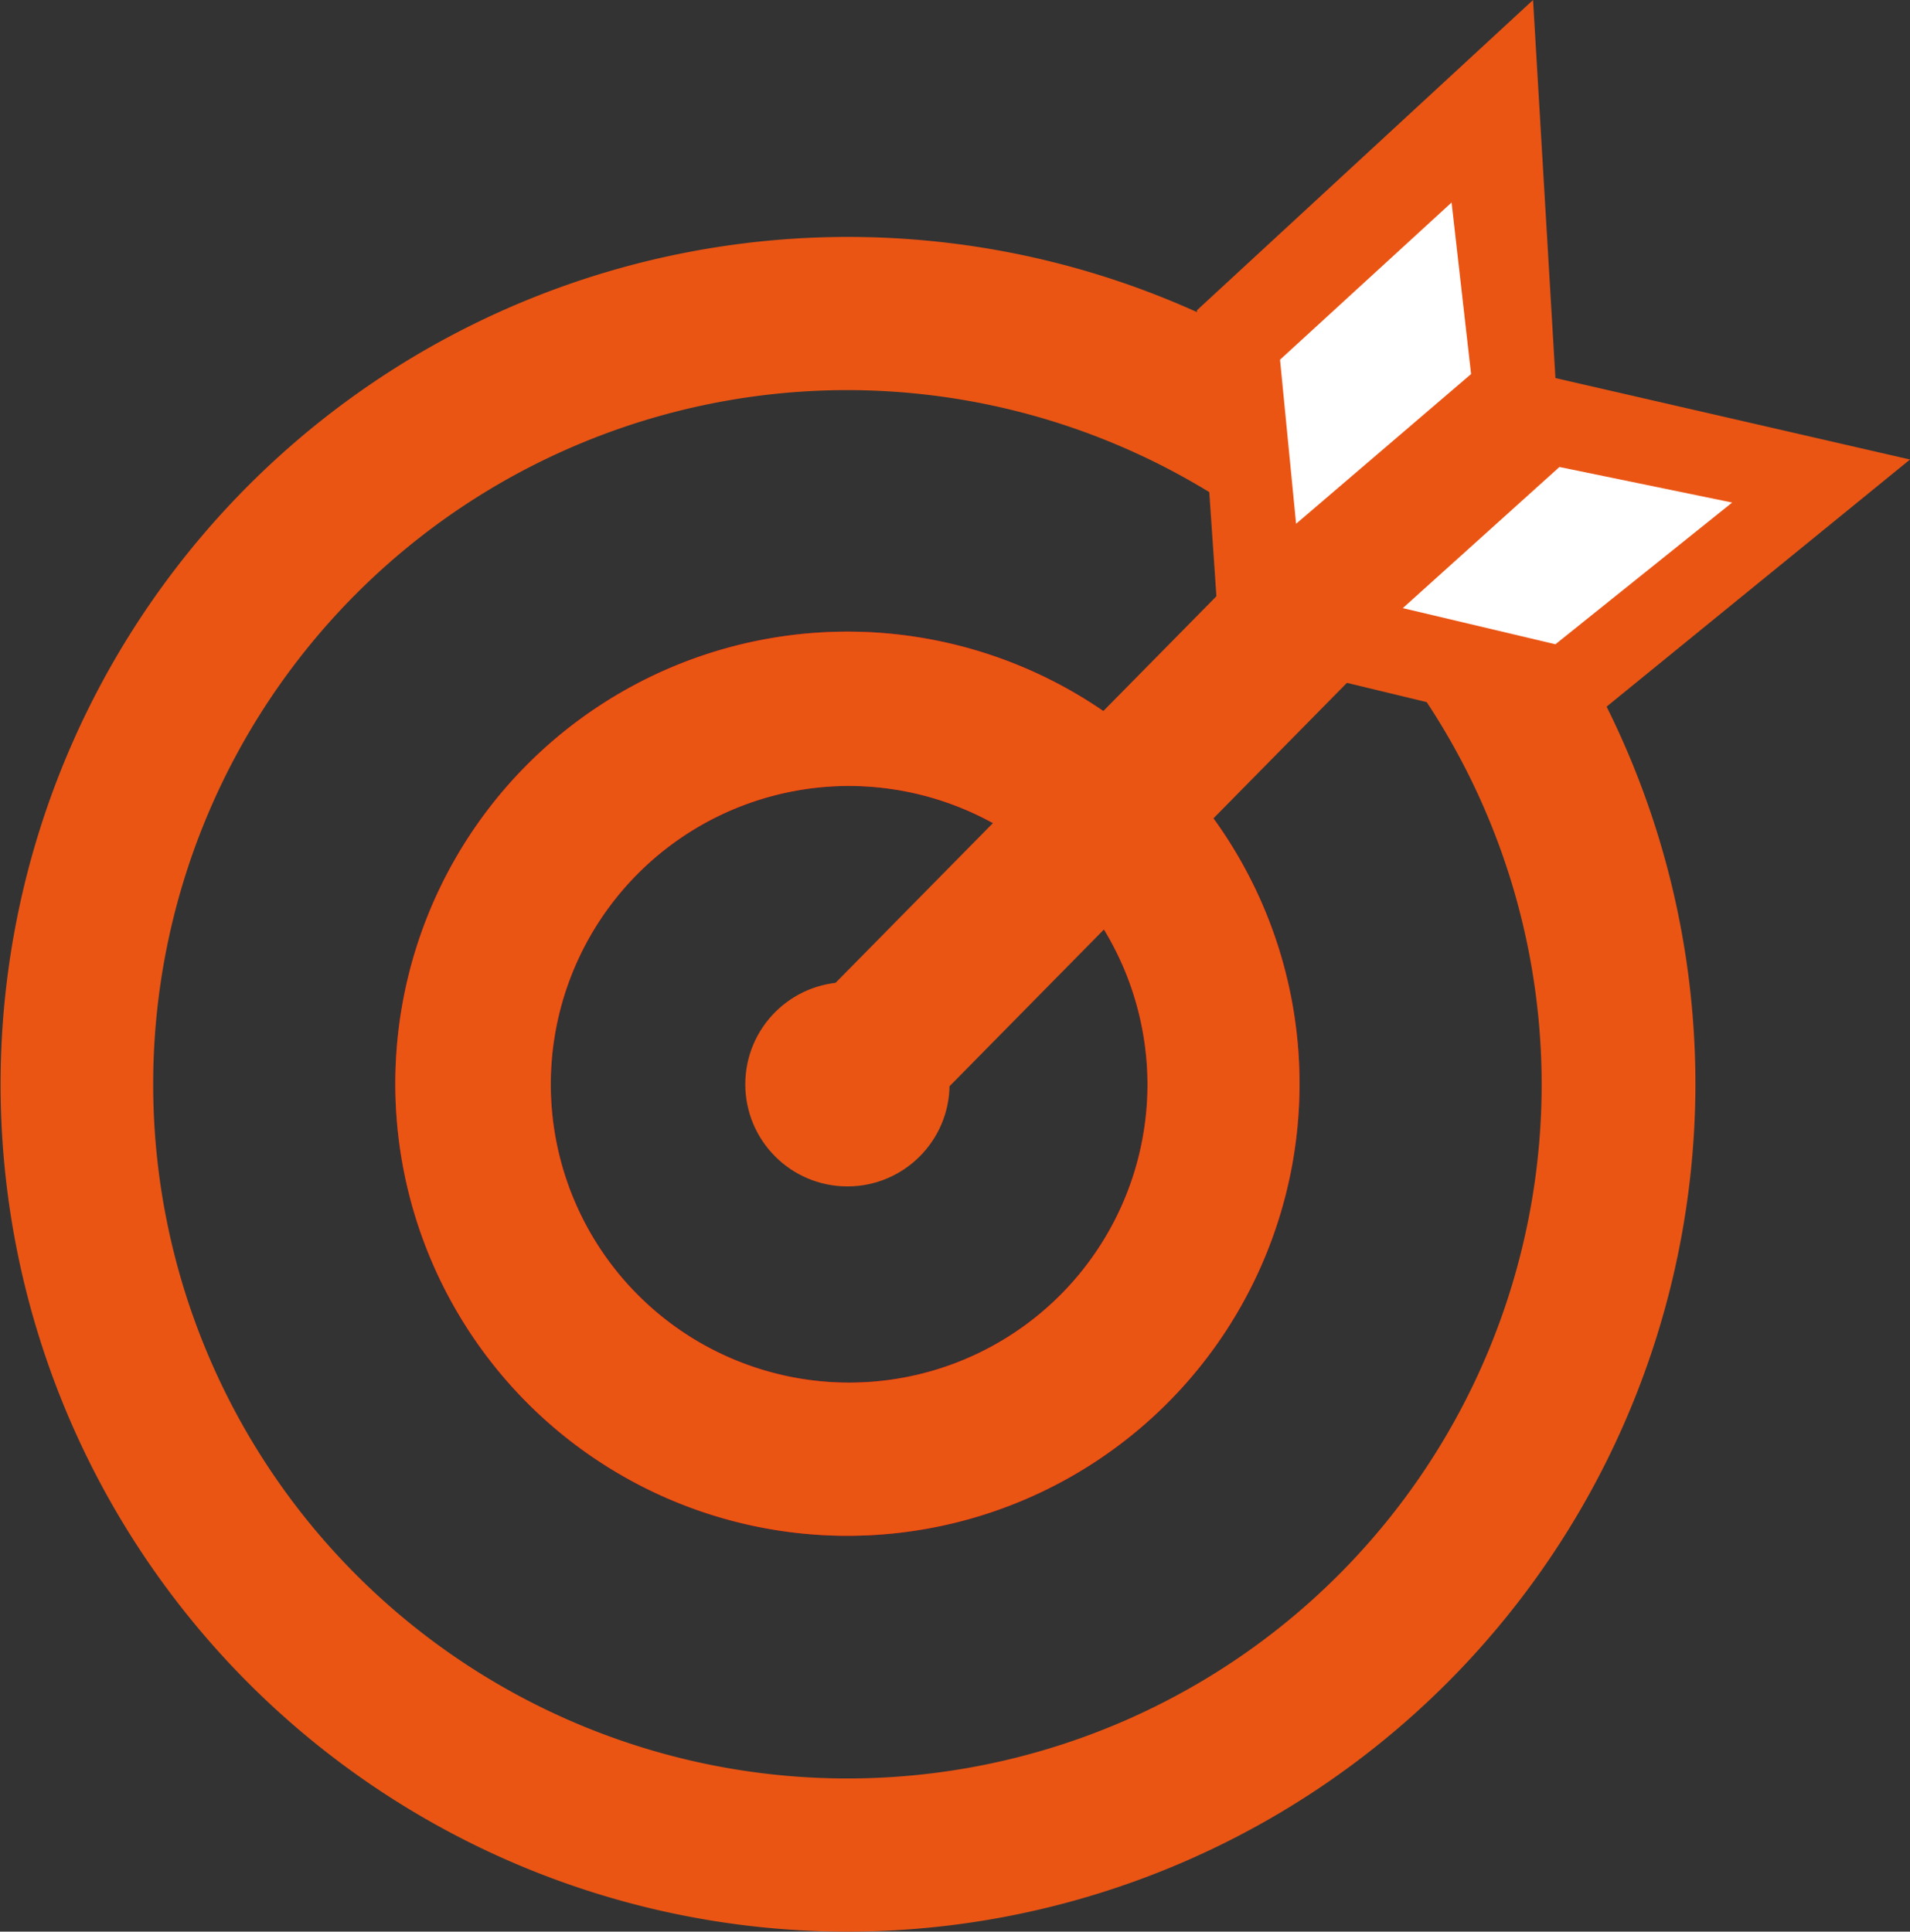
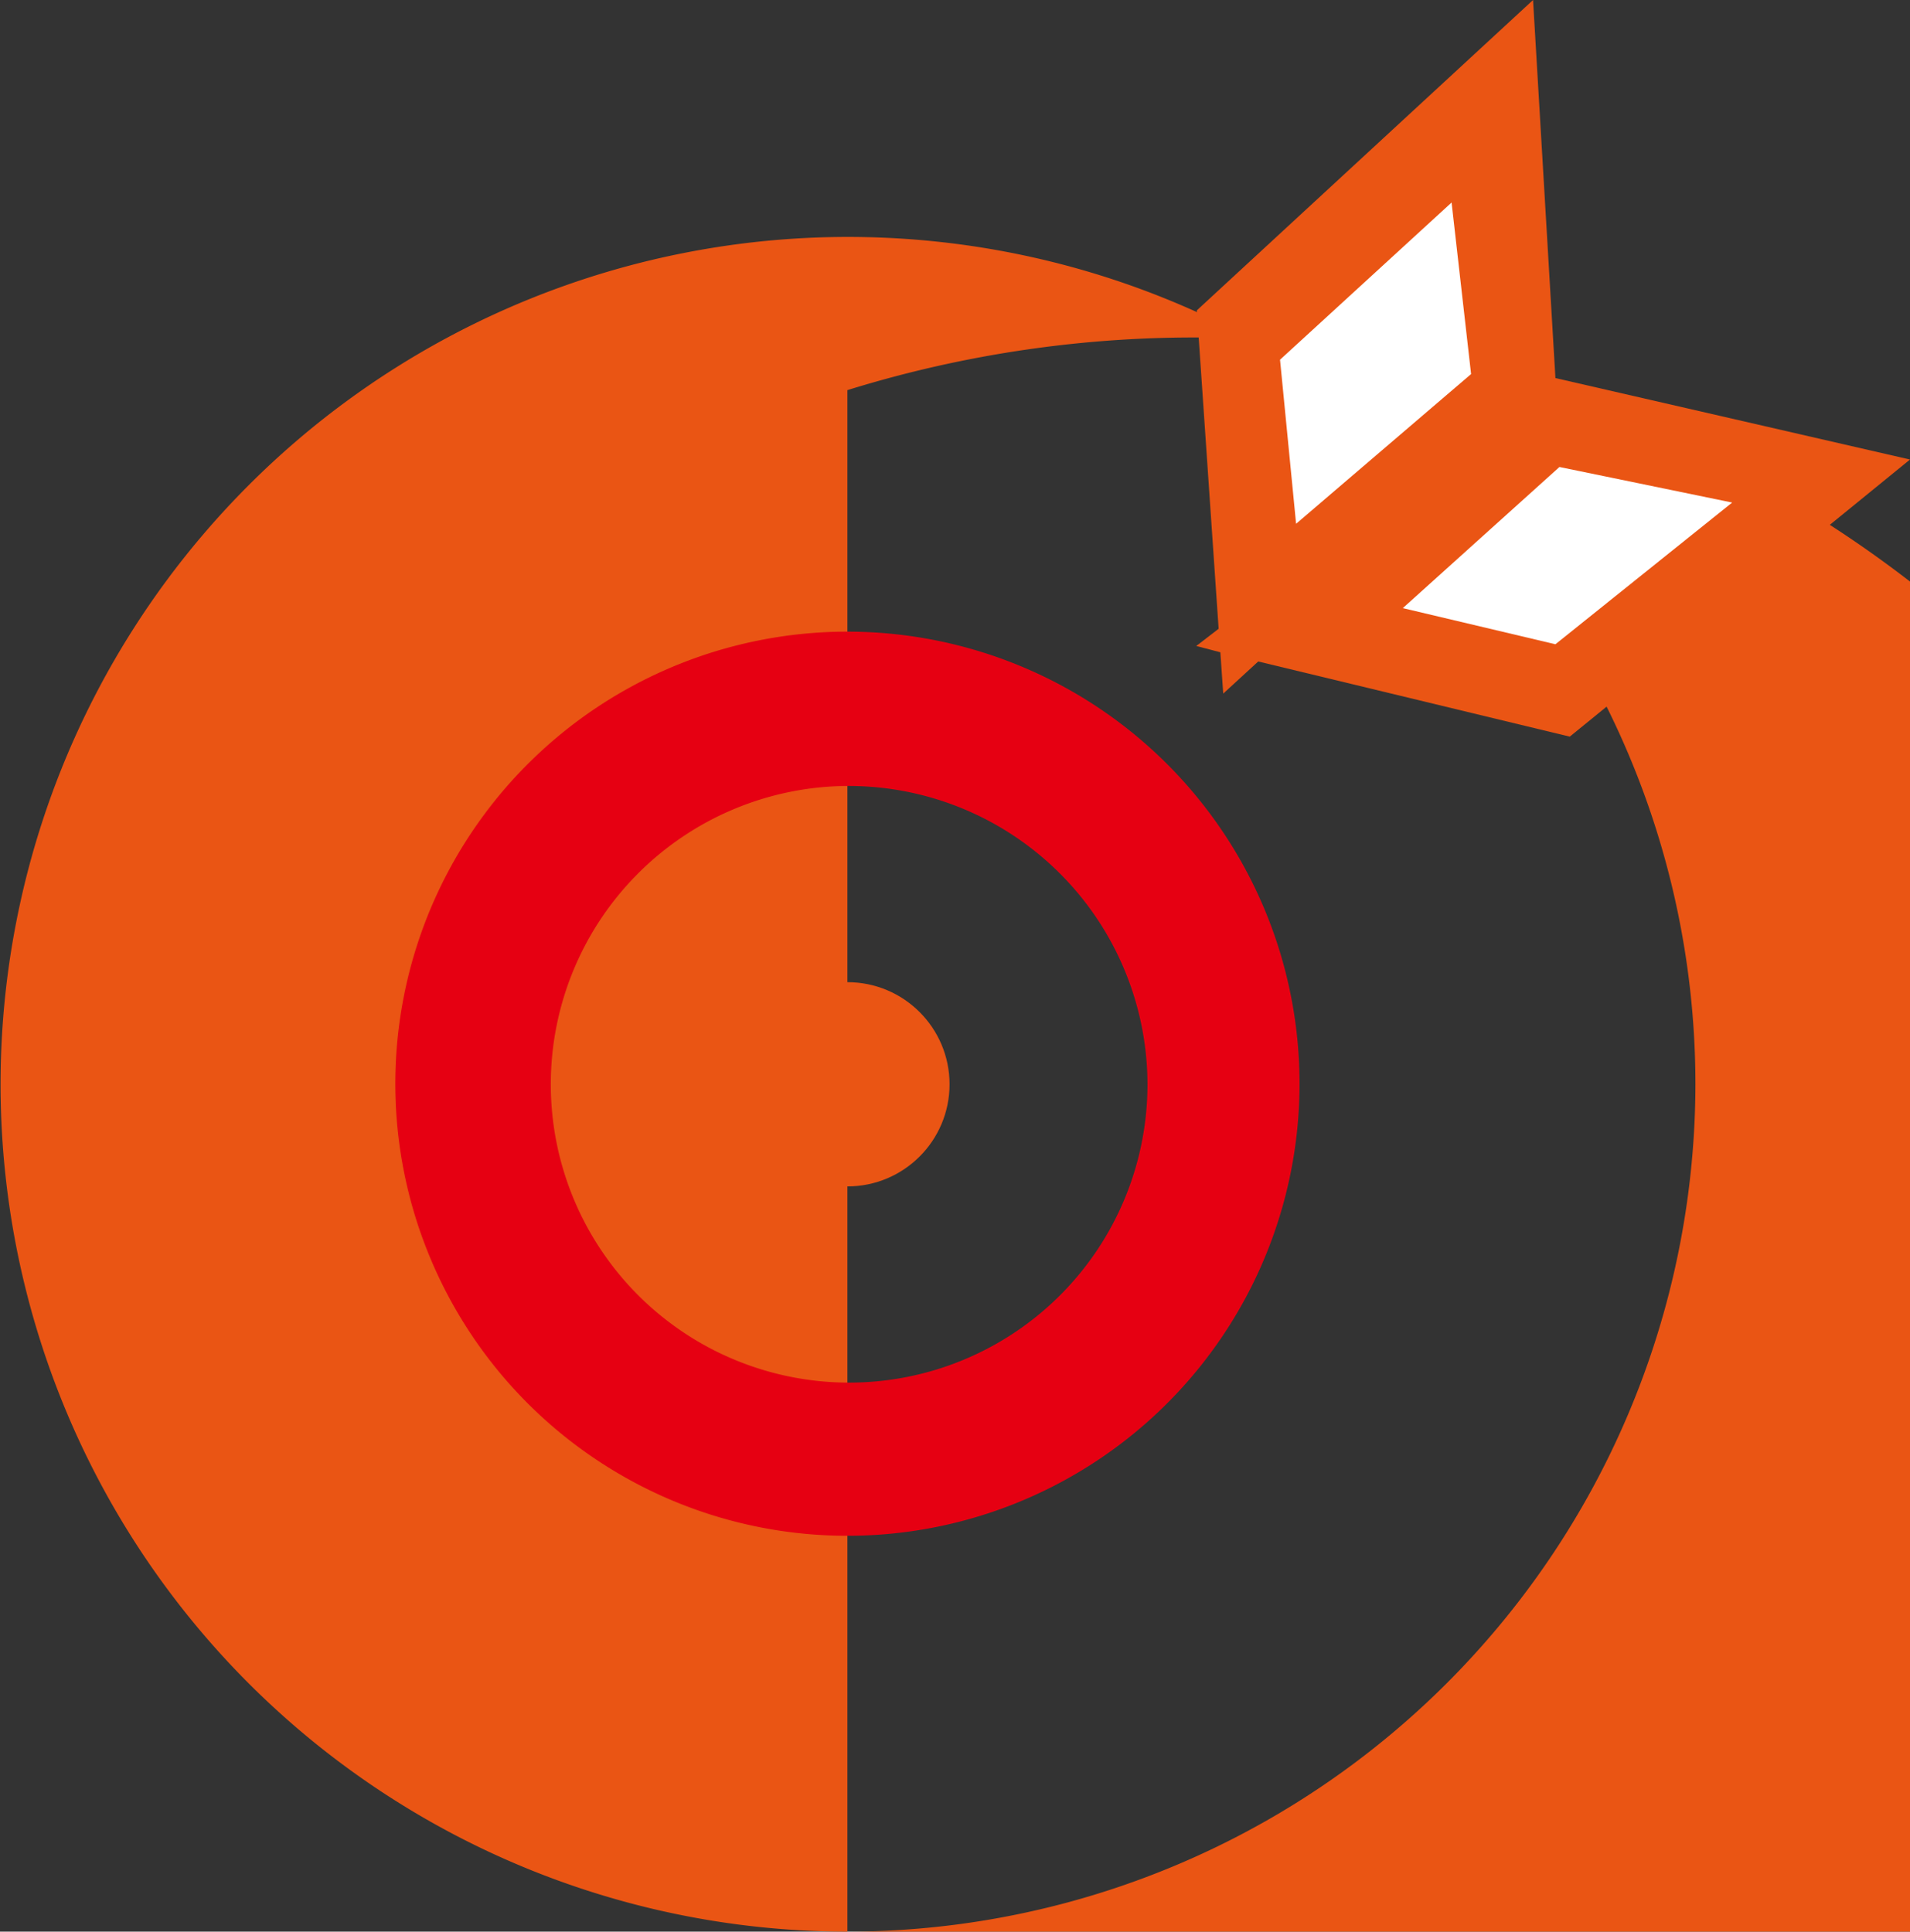
<svg xmlns="http://www.w3.org/2000/svg" viewBox="0 0 33.29 33.67">
  <rect x="0" y="0" width="33.29" height="33.67" fill="#333333" stroke="none" />
  <defs>
    <style>.cls-1{fill:#ea5514;}.cls-2{fill:#e60012;}.cls-3{fill:#fff;}</style>
  </defs>
  <g id="レイヤー_2" data-name="レイヤー 2">
    <g id="レイヤー_1-2" data-name="レイヤー 1">
-       <path class="cls-1" d="M14.77,33.67A14.77,14.77,0,1,1,29.55,18.9,14.79,14.79,0,0,1,14.77,33.67Zm0-26.87a12.1,12.1,0,1,0,12.1,12.1A12.11,12.11,0,0,0,14.77,6.8Z" />
+       <path class="cls-1" d="M14.77,33.67A14.77,14.77,0,1,1,29.55,18.9,14.79,14.79,0,0,1,14.77,33.67Za12.1,12.1,0,1,0,12.1,12.1A12.11,12.11,0,0,0,14.77,6.8Z" />
      <path class="cls-2" d="M14.77,26.77a7.88,7.88,0,1,1,7.88-7.87A7.88,7.88,0,0,1,14.77,26.77Zm0-13.07A5.2,5.2,0,1,0,20,18.9,5.21,5.21,0,0,0,14.77,13.7Z" />
-       <path class="cls-1" d="M14.77,26.77a7.88,7.88,0,1,1,7.88-7.87A7.88,7.88,0,0,1,14.77,26.77Zm0-13.07A5.2,5.2,0,1,0,20,18.9,5.21,5.21,0,0,0,14.77,13.7Z" />
      <circle class="cls-1" cx="14.77" cy="18.9" r="1.78" />
      <polygon class="cls-1" points="33.29 8.01 27.11 6.59 26.72 0 20.86 5.41 21.24 10.96 20.85 11.26 21.27 11.37 21.32 12.09 21.93 11.53 27.36 12.84 33.29 8.01" />
-       <rect class="cls-1" x="12.45" y="11.41" width="16.62" height="2.68" transform="translate(-2.89 18.59) rotate(-45.43)" />
      <polygon class="cls-3" points="22.31 6.27 25.3 3.53 25.64 6.52 22.59 9.13 22.31 6.27" />
      <polygon class="cls-3" points="27.18 8.14 24.45 10.6 27.11 11.23 30.19 8.76 27.18 8.14" />
    </g>
  </g>
</svg>